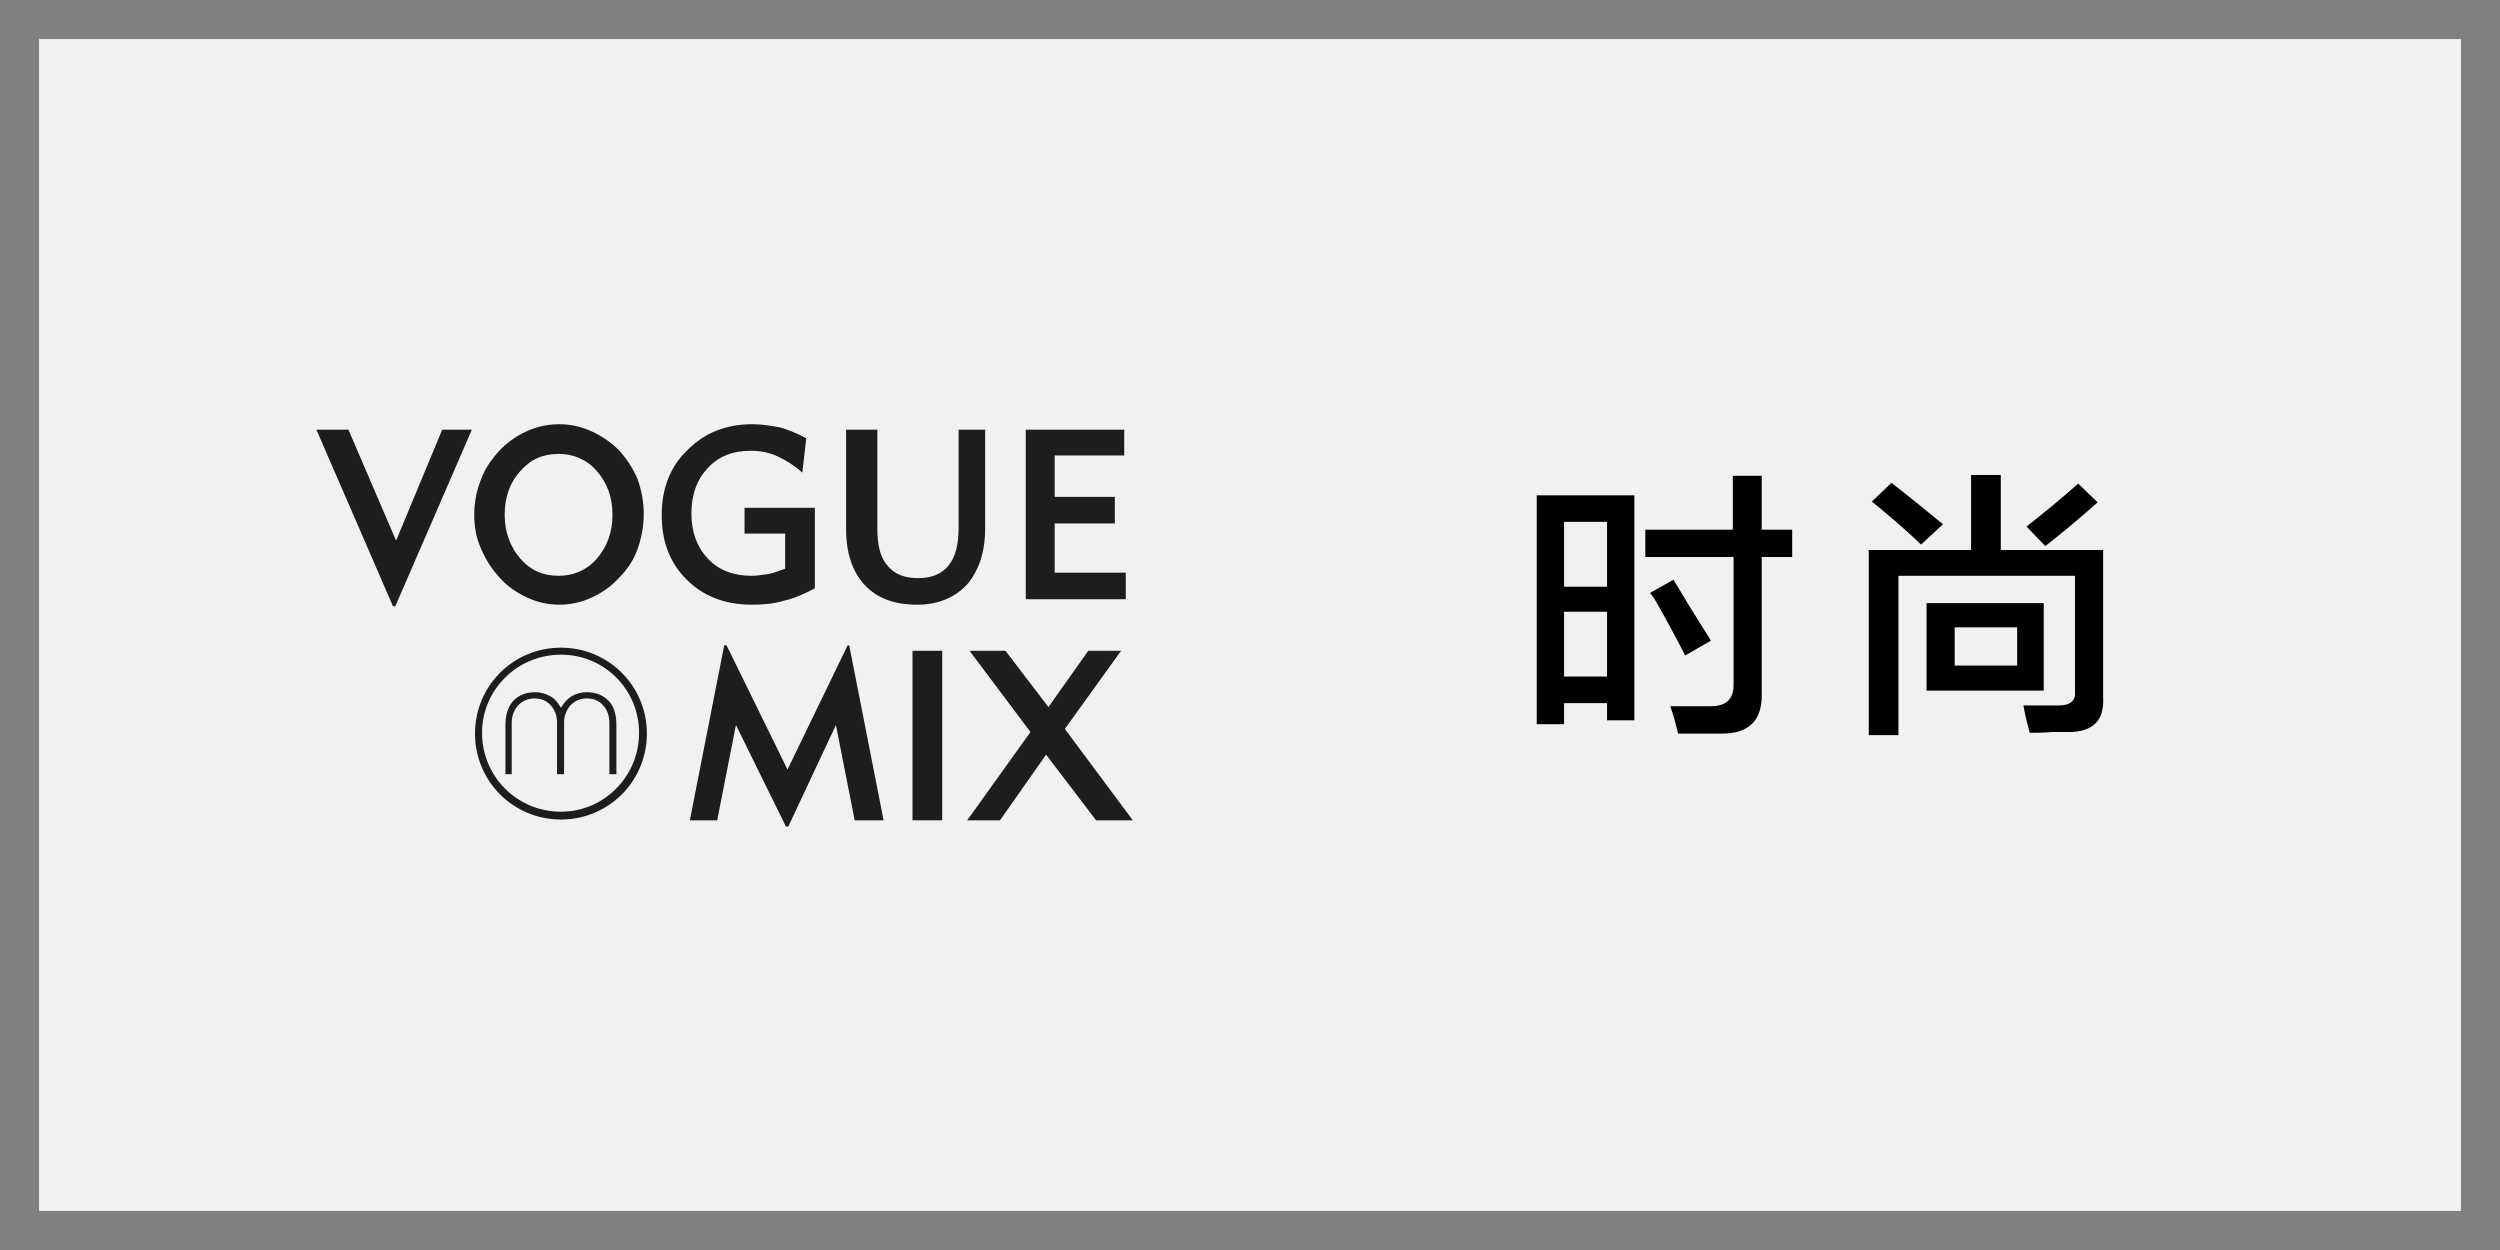
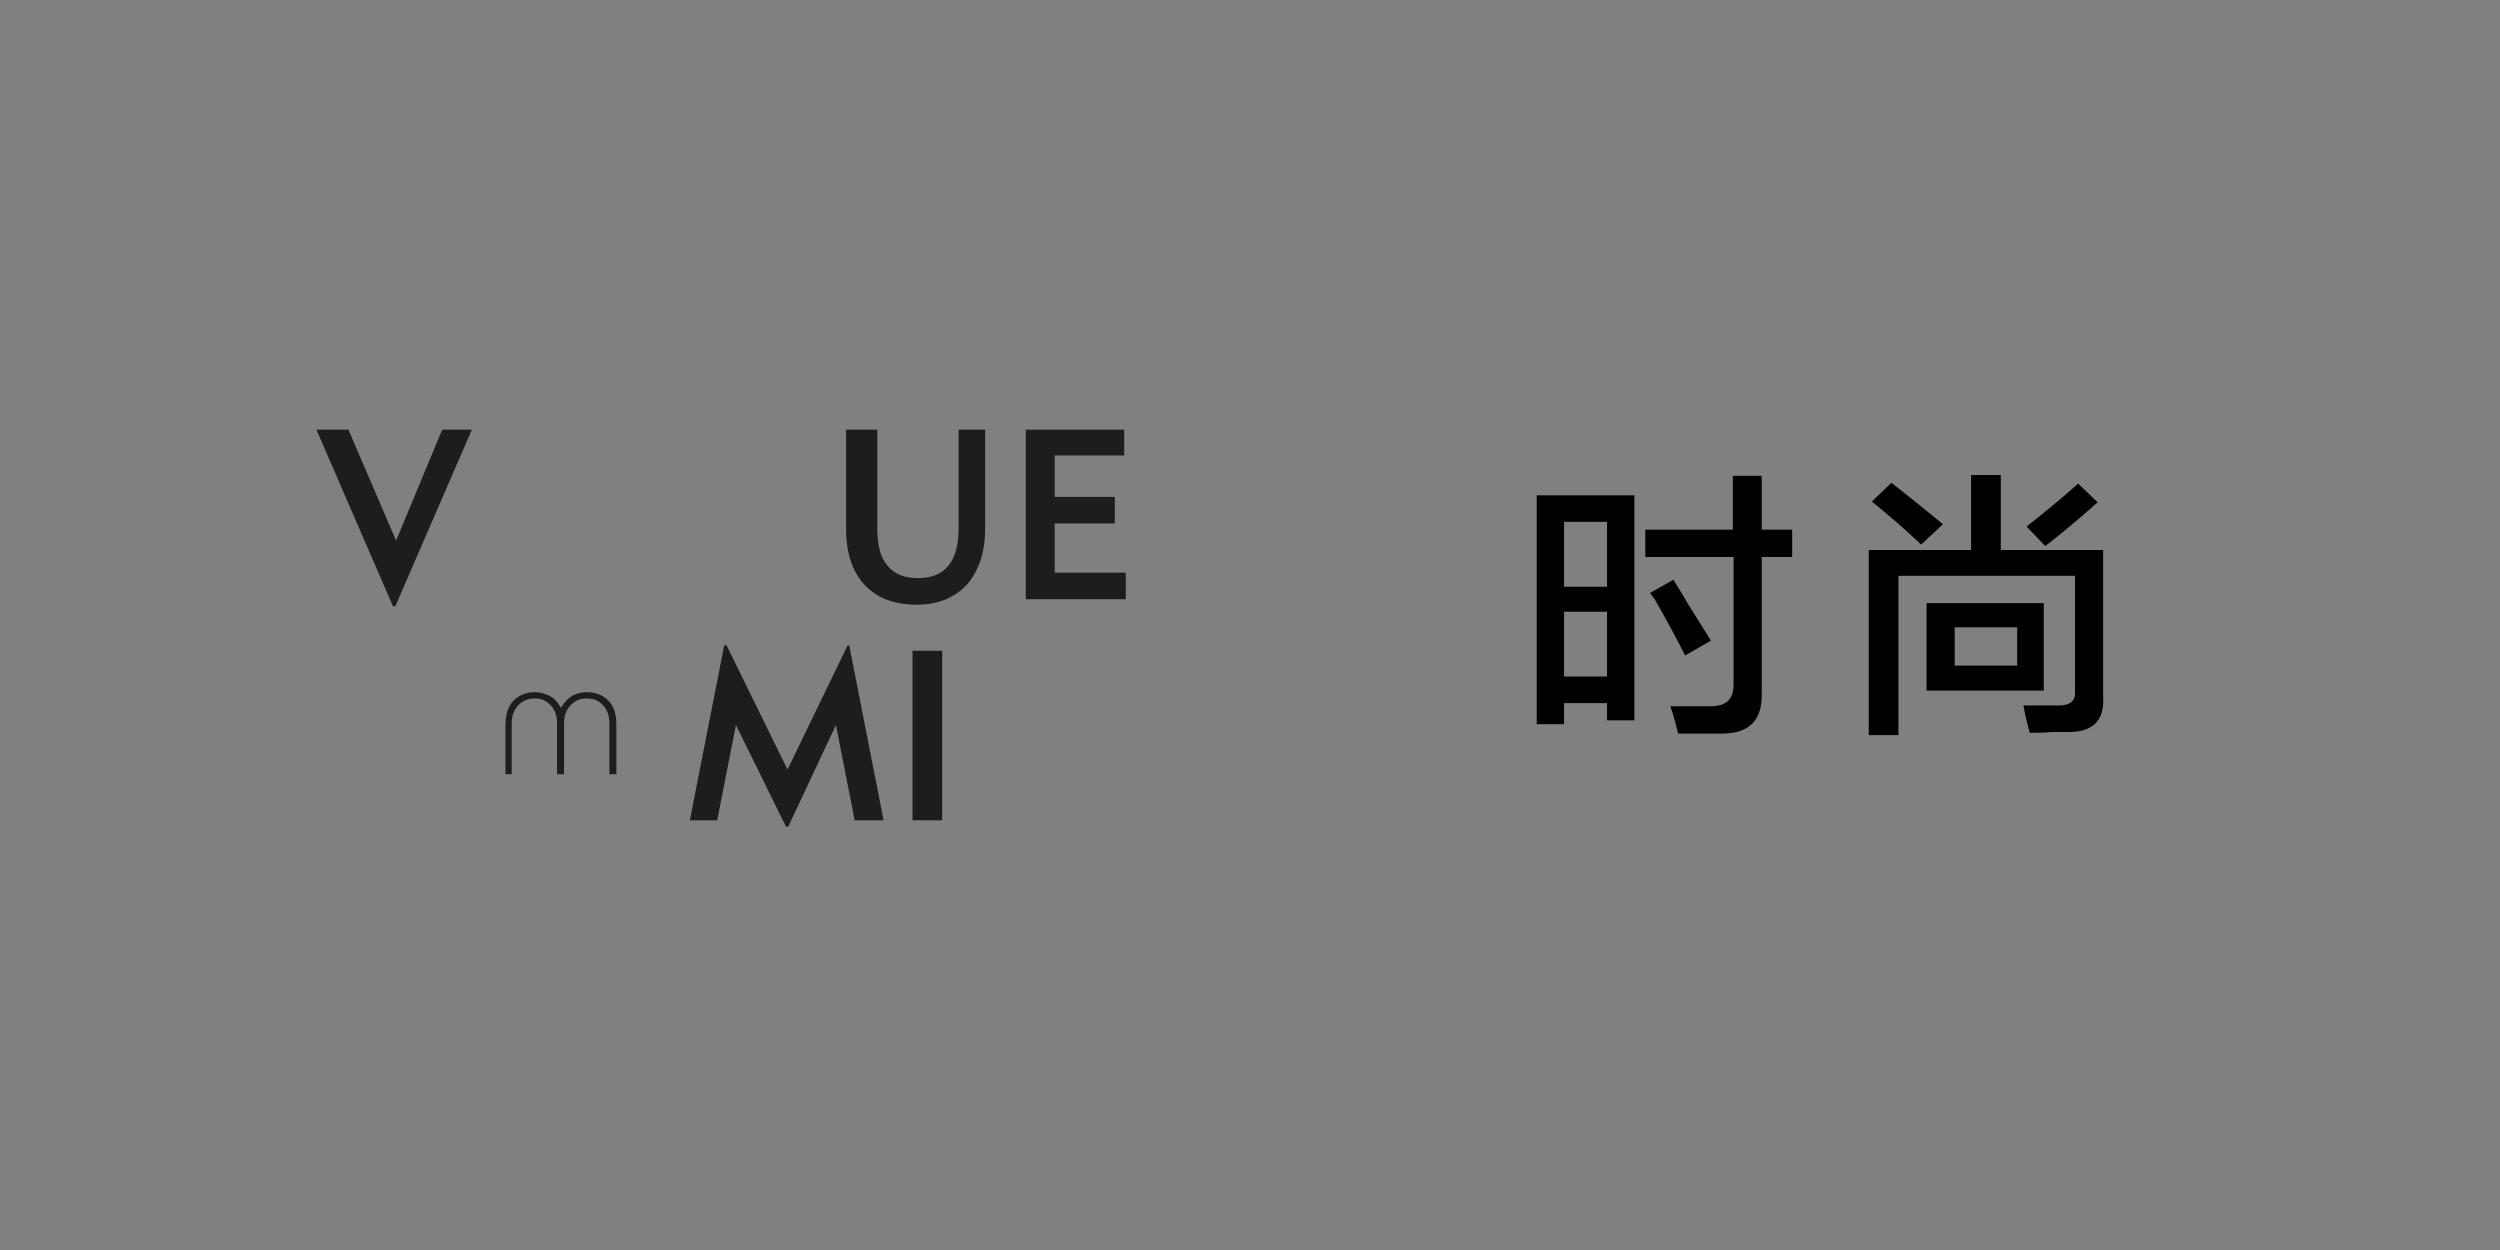
<svg xmlns="http://www.w3.org/2000/svg" version="1.1" id="图层_1" x="0px" y="0px" width="320px" height="160px" viewBox="0 0 320 160" style="enable-background:new 0 0 320 160;" xml:space="preserve">
  <rect x="0" y="0" width="320" height="160" fill="#808080" stroke="none" />
  <style type="text/css">
	.st0{fill:#F1F1F1;}
	.st1{fill:#1E1D1D;}
</style>
-   <rect id="XMLID_264_" x="5" y="5" class="st0" width="310" height="150" />
  <g id="XMLID_2249_">
    <g id="XMLID_2265_">
      <g id="XMLID_2269_">
        <path id="XMLID_2270_" class="st1" d="M64.7,99.1v-6.3c0-1.3,0.3-2.3,1-3.1c0.7-0.7,1.6-1.1,2.8-1.1c0.7,0,1.3,0.2,1.9,0.5     s1,0.8,1.4,1.5c0.4-0.7,0.9-1.2,1.4-1.5c0.5-0.3,1.2-0.5,1.9-0.5c1.2,0,2.1,0.4,2.8,1.1c0.7,0.7,1,1.8,1,3.1v6.3h-0.9v-6.6     c0-0.9-0.3-1.7-0.8-2.2c-0.5-0.6-1.2-0.9-2.1-0.9c-0.9,0-1.5,0.3-2.1,0.9c-0.5,0.6-0.8,1.3-0.8,2.2v6.6h-0.9v-6.6     c0-0.9-0.3-1.7-0.8-2.2c-0.5-0.6-1.2-0.9-2.1-0.9c-0.8,0-1.5,0.3-2.1,0.9c-0.5,0.6-0.8,1.3-0.8,2.2v6.6H64.7z" />
      </g>
-       <path id="XMLID_2266_" class="st1" d="M71.8,82.9c-6.1,0-11,4.9-11,11c0,6.1,4.9,11,11,11c6.1,0,11-4.9,11-11    C82.8,87.8,77.9,82.9,71.8,82.9z M71.8,103.9c-5.6,0-10.1-4.5-10.1-10.1c0-5.5,4.5-10,10.1-10c5.6,0,10,4.5,10,10    C81.8,99.4,77.3,103.9,71.8,103.9z" />
    </g>
    <g id="XMLID_2254_">
      <path id="XMLID_2264_" class="st1" d="M50.6,77.6h-0.3L40.5,55h4.1l6.1,14.2L56.6,55h3.8L50.6,77.6z" />
-       <path id="XMLID_2261_" class="st1" d="M60.7,65.9c0-1.3,0.2-2.6,0.6-3.8c0.4-1.2,0.9-2.3,1.7-3.3c1-1.4,2.3-2.5,3.8-3.3    c1.5-0.8,3.1-1.2,4.8-1.2c1.4,0,2.8,0.3,4.1,0.9c1.3,0.6,2.5,1.4,3.5,2.4c1,1.1,1.8,2.3,2.4,3.7c0.5,1.4,0.8,2.9,0.8,4.5    c0,1.6-0.3,3.1-0.8,4.5c-0.5,1.4-1.3,2.6-2.4,3.7c-1,1.1-2.2,1.9-3.5,2.5c-1.3,0.6-2.7,0.9-4.1,0.9c-1.4,0-2.8-0.3-4.1-0.9    c-1.3-0.6-2.5-1.4-3.5-2.5c-1-1.1-1.8-2.3-2.4-3.7C61,69,60.7,67.5,60.7,65.9z M64.6,65.9c0,2.2,0.7,4.1,2,5.6    c1.3,1.5,2.9,2.2,4.9,2.2c1.9,0,3.6-0.7,4.9-2.2c1.3-1.5,2-3.4,2-5.6c0-2.3-0.7-4.1-2-5.6c-1.3-1.5-3-2.2-4.9-2.2    c-2,0-3.6,0.7-4.9,2.2C65.3,61.7,64.6,63.6,64.6,65.9z" />
-       <path id="XMLID_2260_" class="st1" d="M102.7,60.5c-1-0.9-2.1-1.6-3.2-2.1c-1.1-0.5-2.2-0.7-3.4-0.7c-2.3,0-4.1,0.7-5.5,2.2    c-1.4,1.5-2.1,3.4-2.1,5.8c0,2.4,0.7,4.3,2.1,5.8c1.4,1.5,3.3,2.2,5.6,2.2c0.6,0,1.3-0.1,2-0.2c0.7-0.1,1.4-0.4,2.3-0.7v-4.5h-5.2    V65h9v10.3c-1.3,0.7-2.6,1.3-4,1.6c-1.3,0.4-2.7,0.5-4.1,0.5c-3.4,0-6.2-1.1-8.3-3.2c-2.2-2.2-3.2-4.9-3.2-8.3    c0-3.4,1.1-6.2,3.3-8.3c2.2-2.2,4.9-3.3,8.3-3.3c1.2,0,2.4,0.2,3.5,0.4c1.1,0.3,2.3,0.8,3.4,1.4L102.7,60.5z" />
      <path id="XMLID_2259_" class="st1" d="M112.3,55v12.7c0,2.1,0.4,3.7,1.3,4.7c0.9,1.1,2.2,1.6,3.9,1.6c1.7,0,3-0.5,3.9-1.6    c0.9-1.1,1.3-2.7,1.3-4.8V55h3.4v12.6c0,3.1-0.8,5.4-2.3,7.2c-1.6,1.7-3.7,2.6-6.4,2.6c-2.9,0-5.1-0.8-6.7-2.5    c-1.6-1.7-2.4-4.1-2.4-7.2V55L112.3,55L112.3,55z" />
      <path id="XMLID_2255_" class="st1" d="M131.3,76.7V55h12.6v3.3H135v5.3h7.7V67H135v6.3h9.1v3.4L131.3,76.7L131.3,76.7z" />
    </g>
    <g id="XMLID_2250_">
      <path id="XMLID_2253_" class="st1" d="M88.3,105l4.4-22.4H93l7.8,15.9l7.7-15.9h0.2l4.4,22.4h-3.7L107,92.8l-6.1,13h-0.3l-6.4-13    L91.8,105H88.3z" />
      <path id="XMLID_2252_" class="st1" d="M116.8,105V83.3h3.8V105L116.8,105L116.8,105z" />
-       <path id="XMLID_2251_" class="st1" d="M128,105h-4.2l8.1-11.3l-7.8-10.4h4.6l5.5,7.2l5.1-7.2h4.2l-7.2,10L145,105h-4.7l-6.4-8.4    L128,105z" />
    </g>
  </g>
  <g id="XMLID_1_">
    <path id="XMLID_2_" d="M196.7,92.7V63.4h12.5v28.8h-3.5V90h-5.5v2.7H196.7z M200.2,66.8v8.3h5.5v-8.3H200.2z M200.2,78.3v8.3h5.5   v-8.3H200.2z M210.6,71.3v-3.5h11.2v-6.9h3.7v6.9h3.9v3.5h-3.9v17.4c0.1,3.5-1.6,5.2-5.1,5.2c-1.8,0-3.7,0-5.6,0   c-0.3-1.2-0.6-2.4-1-3.5c1.6,0,3.3,0,5.1,0c2.1,0,3-0.9,3-2.8V71.3H210.6z M215.7,83.9c-0.9-1.8-2.2-4.2-3.9-7.2   c-0.3-0.4-0.5-0.7-0.6-0.8l3-1.7c0.4,0.7,1,1.6,1.8,3c1.3,2.1,2.3,3.7,3,4.8L215.7,83.9z" />
    <path id="XMLID_8_" d="M239.2,94.1V70.4h13.1v-9.6h3.8v9.6h13.1v18.8c0.2,3-1.3,4.5-4.4,4.5c-0.5,0-1.2,0-2.2,0   c-1.2,0.1-2.2,0.1-2.8,0.1c-0.3-1.1-0.6-2.3-0.8-3.5c1.7,0,3.2,0,4.5,0c1.5,0,2.2-0.6,2.1-1.8V73.7h-22.6v20.4H239.2z M245.9,69.7   c-2.1-2-4.2-3.8-6.3-5.5l2.5-2.4c2.2,1.7,4.4,3.5,6.6,5.3L245.9,69.7z M246.6,88.4V77.2h15v11.2H246.6z M250.2,80.3v4.9h8v-4.9   H250.2z M261.8,69.9l-2.4-2.5c2.4-1.9,4.6-3.7,6.6-5.5l2.5,2.4C265.9,66.6,263.6,68.5,261.8,69.9z" />
  </g>
</svg>